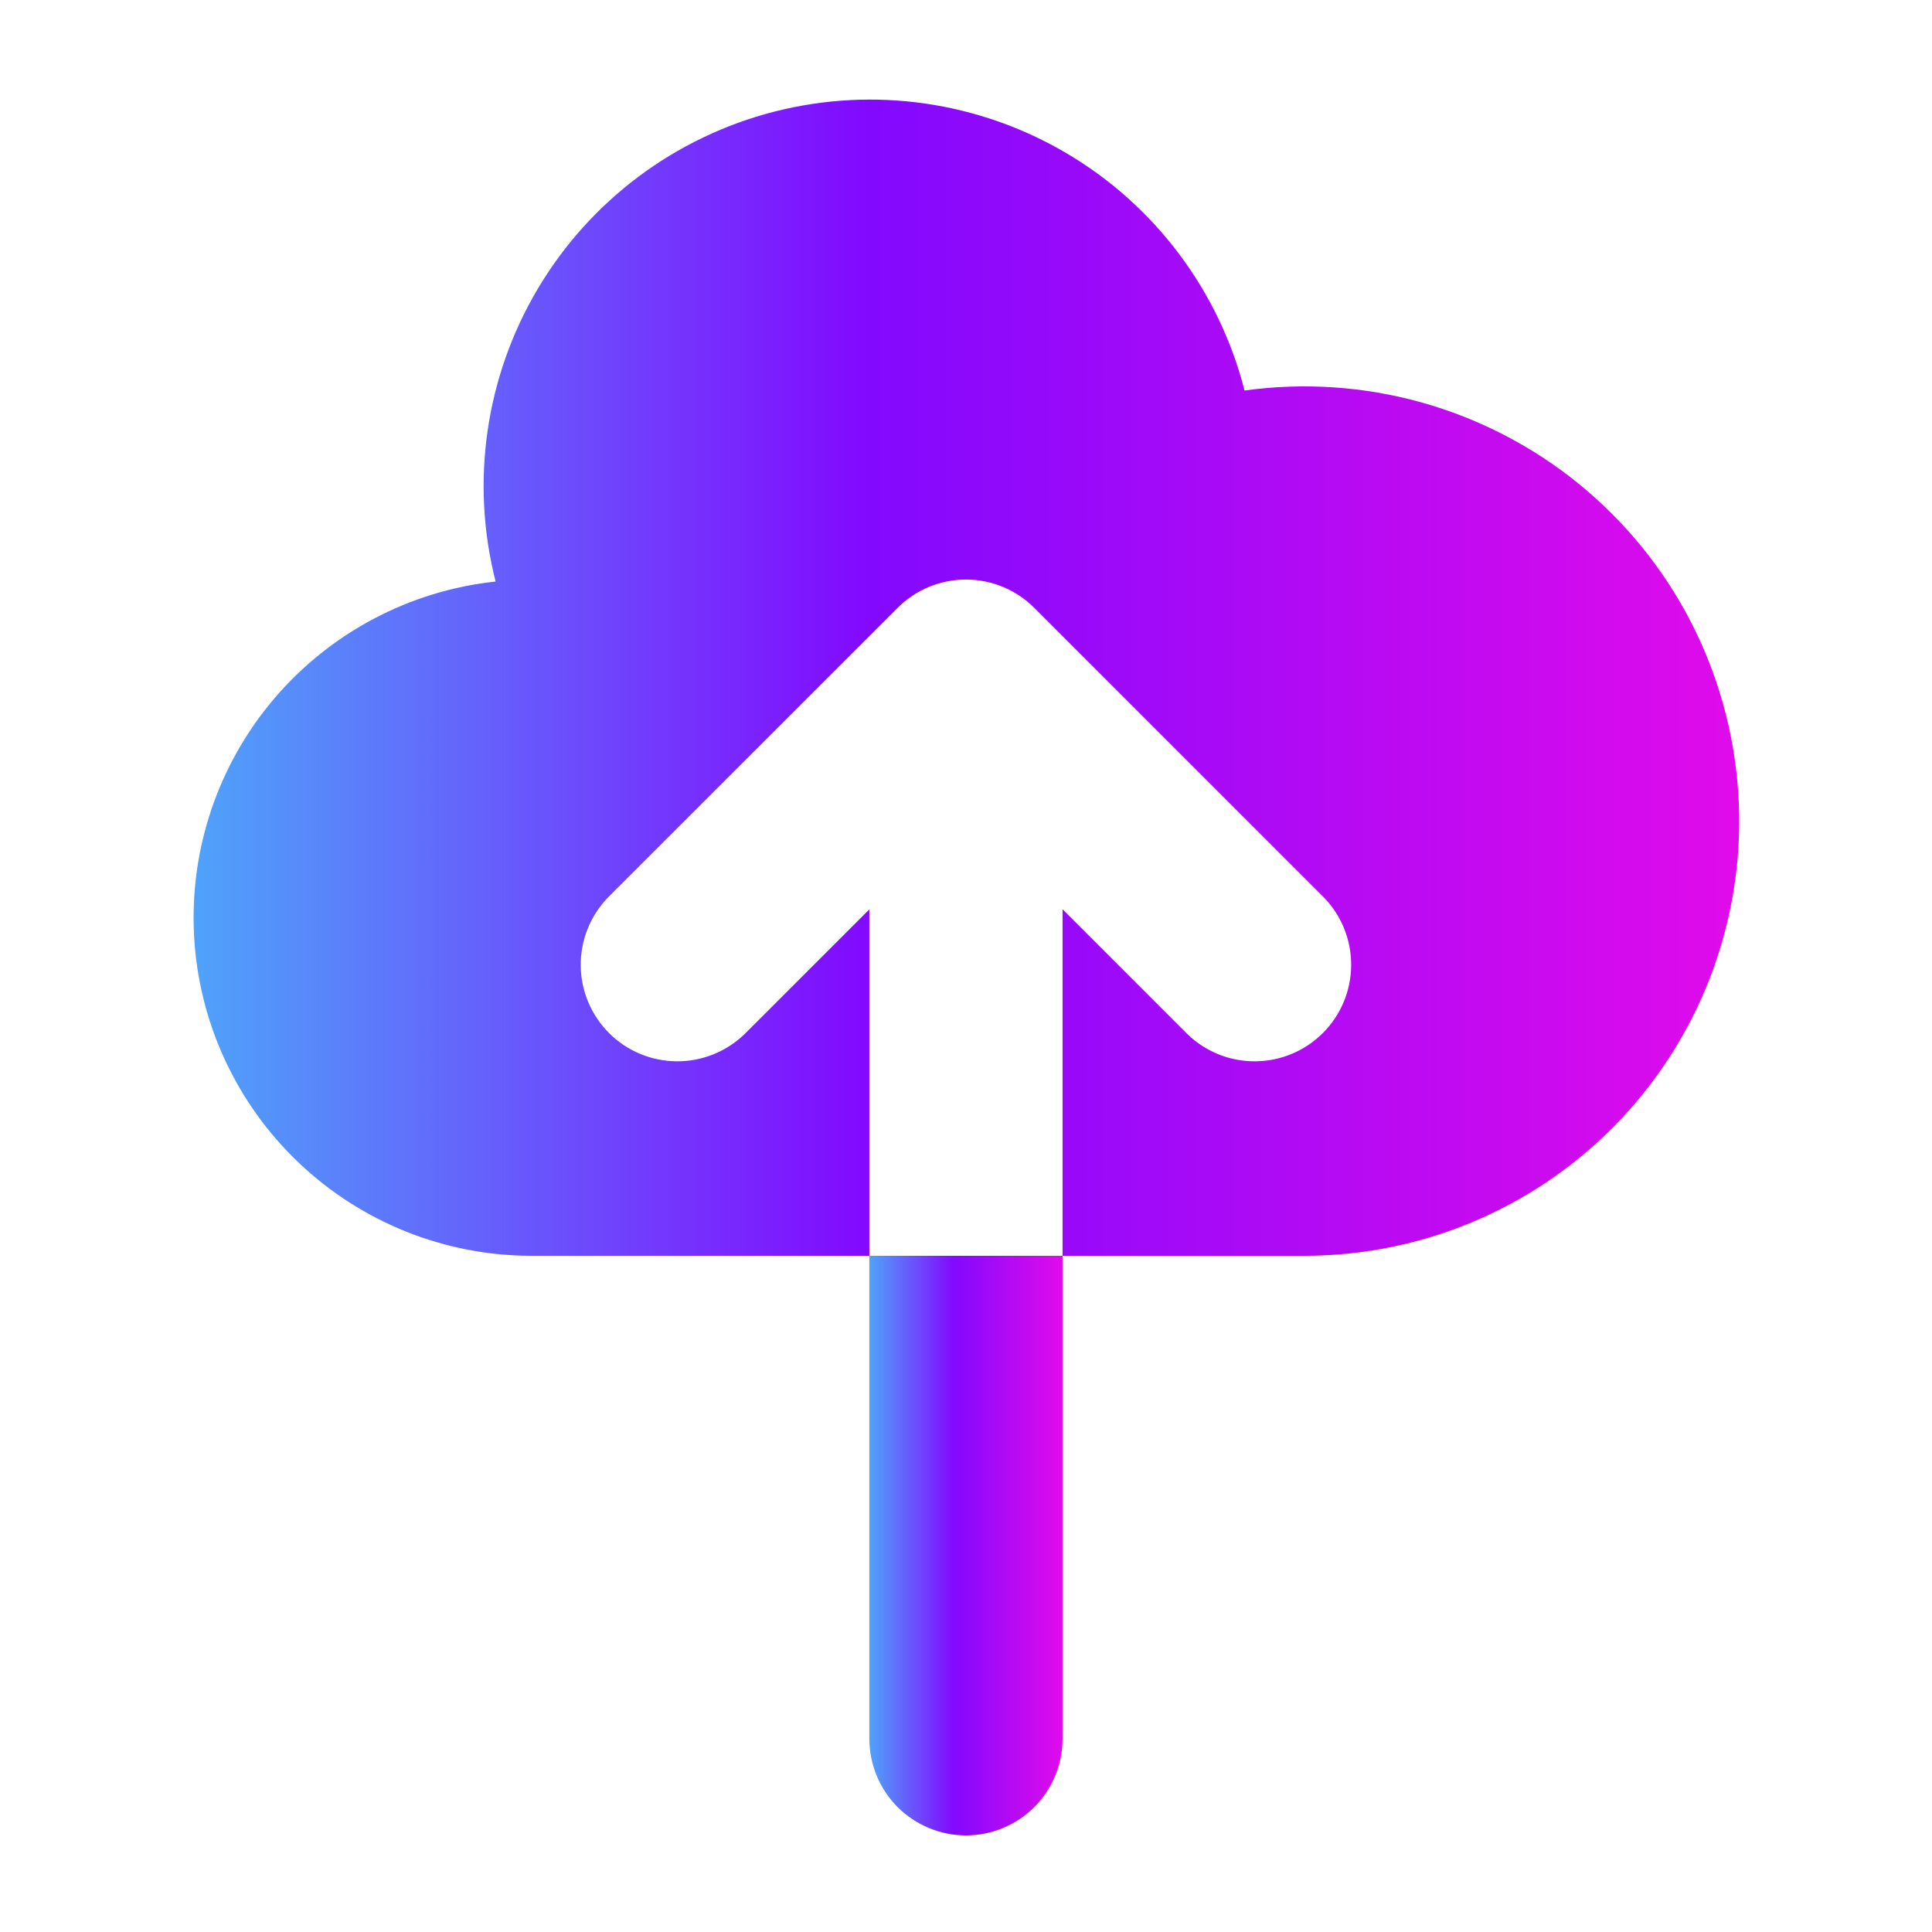
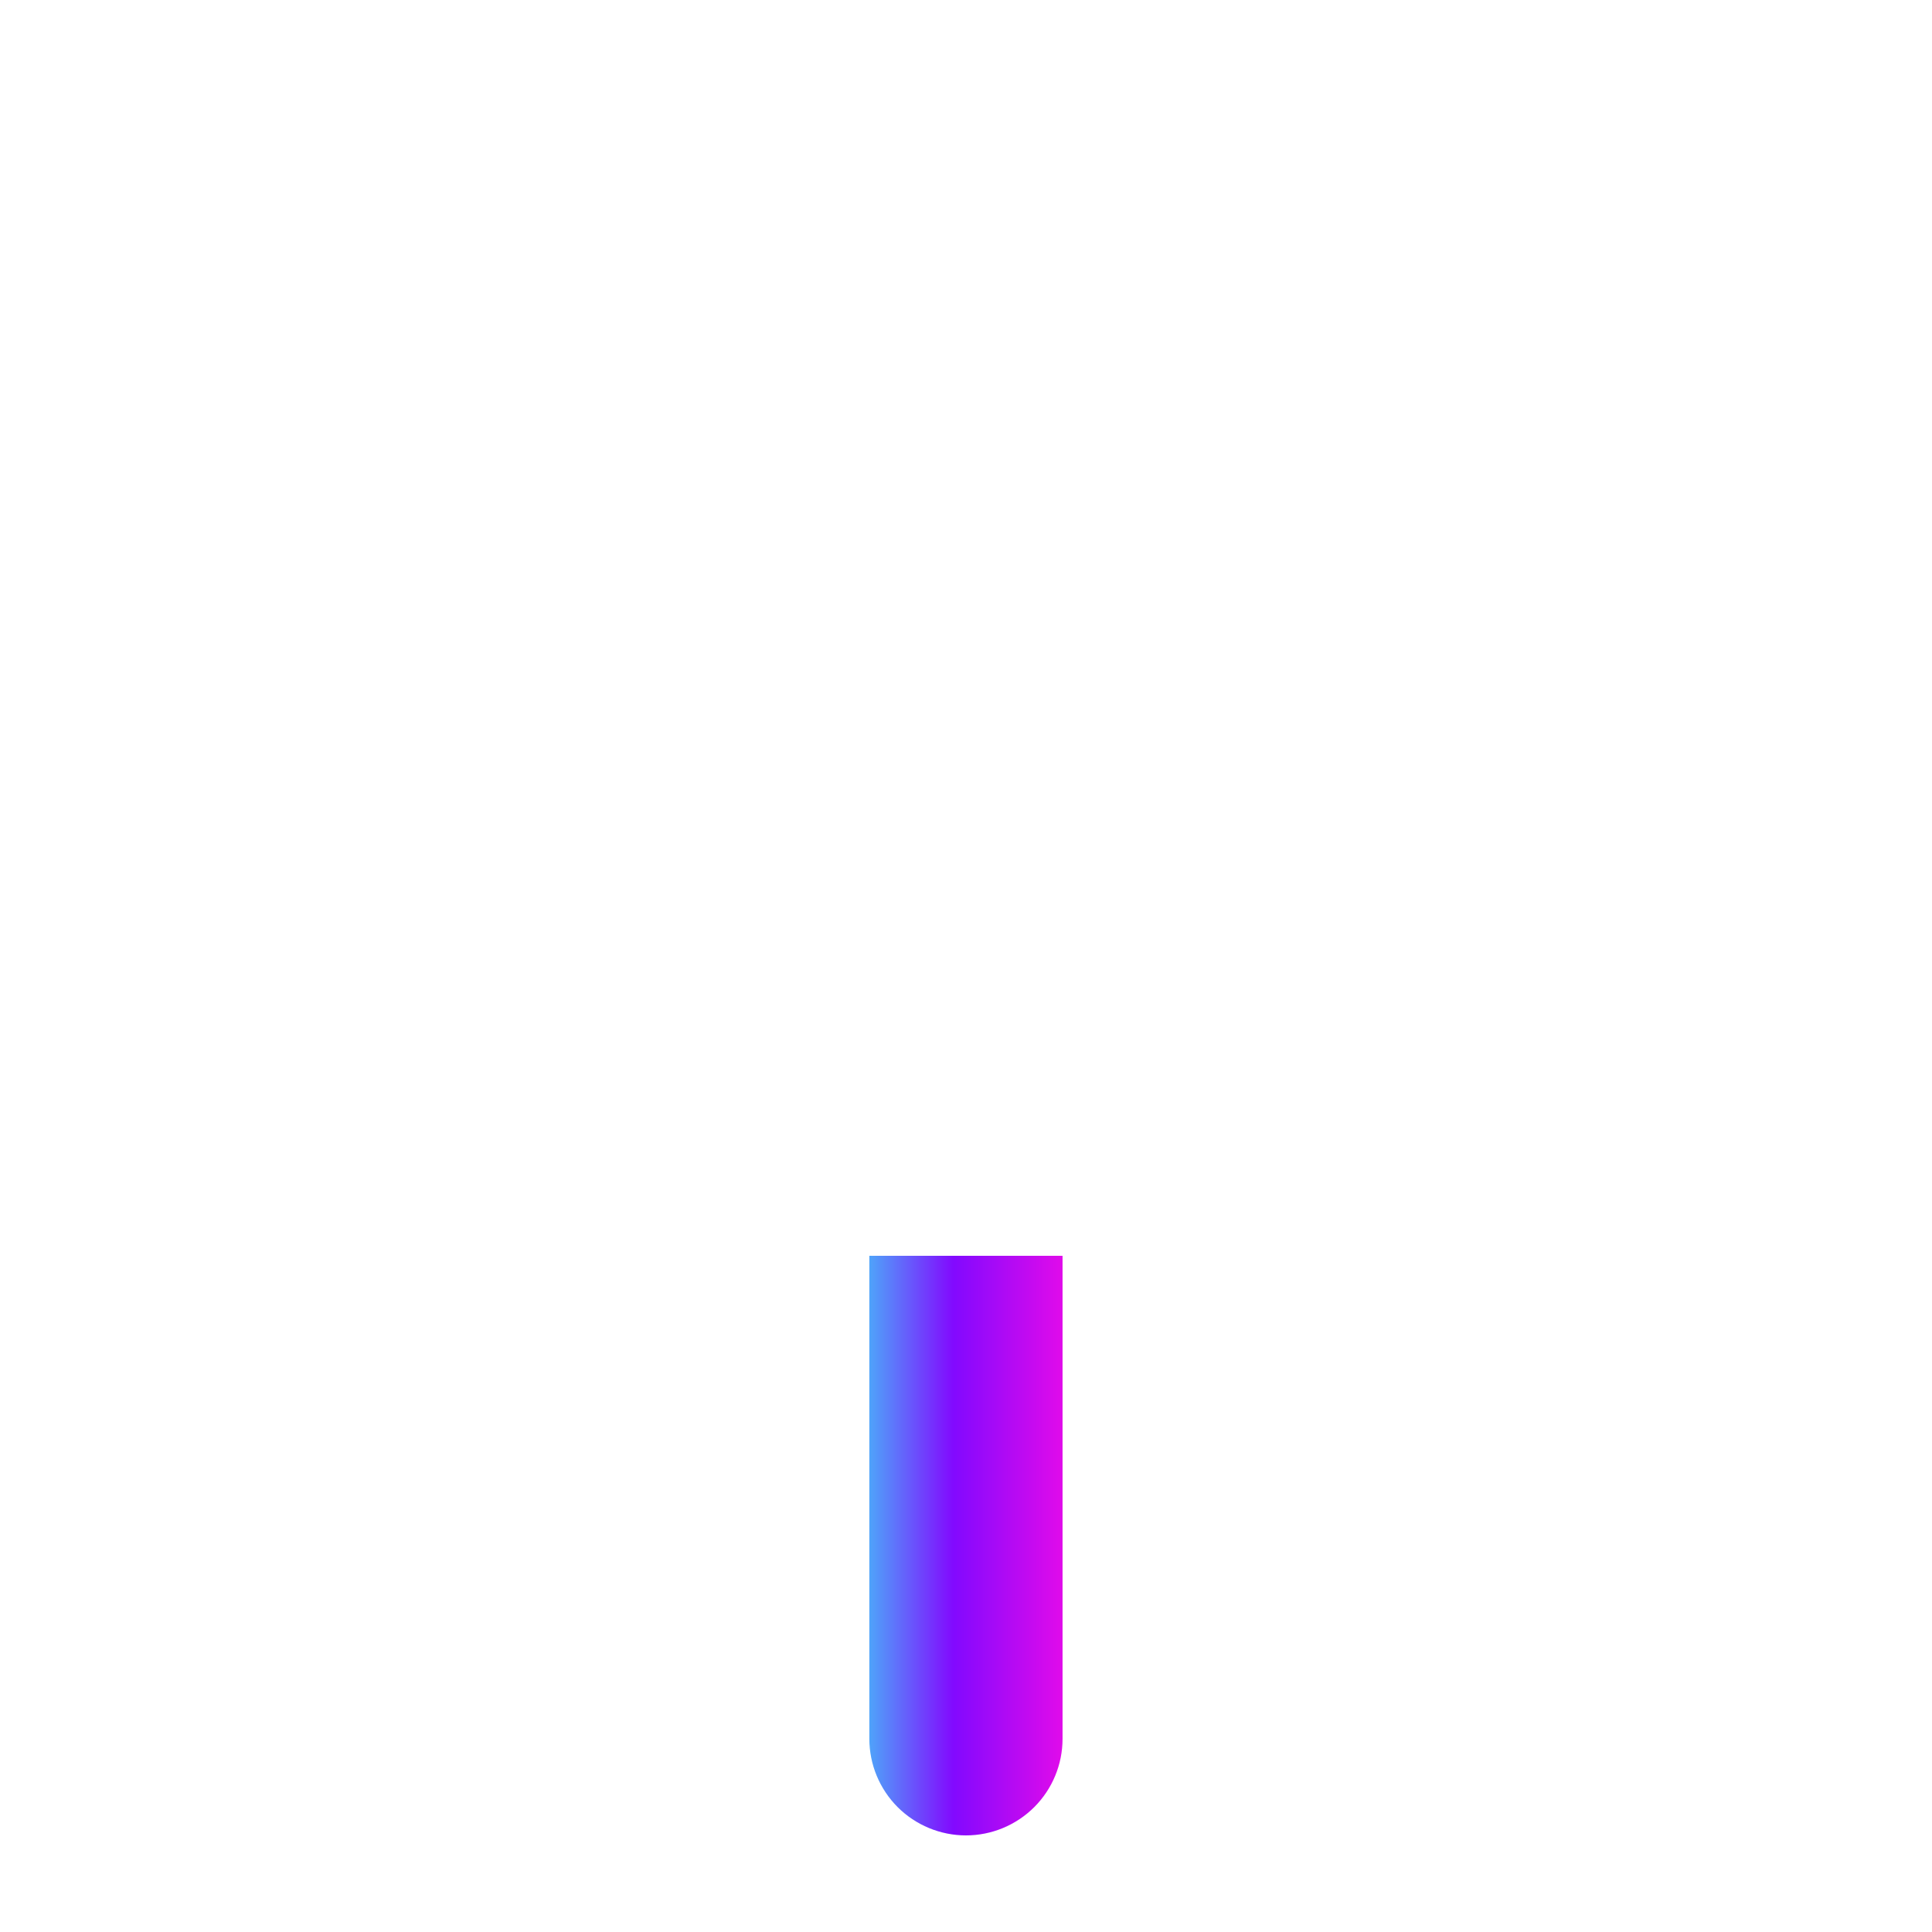
<svg xmlns="http://www.w3.org/2000/svg" width="36" height="36" viewBox="0 0 36 36" fill="none">
-   <path d="M9.899 23.4C8.287 23.398 6.738 22.778 5.569 21.668C4.4 20.558 3.701 19.042 3.616 17.433C3.531 15.823 4.066 14.242 5.111 13.015C6.157 11.788 7.632 11.008 9.235 10.836C8.763 8.985 9.046 7.023 10.021 5.381C10.995 3.739 12.583 2.551 14.433 2.079C16.284 1.607 18.246 1.89 19.889 2.865C21.531 3.839 22.718 5.427 23.19 7.277C24.291 7.124 25.411 7.199 26.482 7.497C27.552 7.796 28.55 8.311 29.413 9.011C30.275 9.712 30.985 10.582 31.497 11.568C32.008 12.555 32.312 13.636 32.388 14.744C32.465 15.853 32.312 16.965 31.94 18.012C31.568 19.059 30.984 20.019 30.225 20.831C29.467 21.642 28.549 22.29 27.529 22.732C26.51 23.174 25.41 23.401 24.299 23.4H19.799V16.943L22.127 19.271C22.466 19.599 22.921 19.78 23.393 19.776C23.865 19.772 24.316 19.583 24.65 19.249C24.984 18.915 25.173 18.464 25.177 17.992C25.181 17.52 25 17.065 24.672 16.726L19.272 11.326C18.934 10.988 18.476 10.799 17.999 10.799C17.522 10.799 17.064 10.988 16.727 11.326L11.326 16.726C10.999 17.065 10.817 17.52 10.821 17.992C10.825 18.464 11.015 18.915 11.348 19.249C11.682 19.583 12.134 19.772 12.606 19.776C13.078 19.78 13.532 19.599 13.872 19.271L16.199 16.945V23.4H9.899Z" fill="url(#paint0_linear_87_3225)" />
  <path d="M16.199 23.4H19.799V32.4C19.799 32.877 19.61 33.335 19.272 33.673C18.934 34.01 18.477 34.2 17.999 34.2C17.522 34.2 17.064 34.01 16.726 33.673C16.389 33.335 16.199 32.877 16.199 32.4V23.4Z" fill="url(#paint1_linear_87_3225)" />
  <defs>
    <linearGradient id="paint0_linear_87_3225" x1="2.371" y1="12.628" x2="33.767" y2="12.628" gradientUnits="userSpaceOnUse">
      <stop stop-color="#4AB2F9" />
      <stop offset="0.439" stop-color="#8209FE" />
      <stop offset="1" stop-color="#E80BE9" />
    </linearGradient>
    <linearGradient id="paint1_linear_87_3225" x1="16.045" y1="28.8" x2="19.969" y2="28.8" gradientUnits="userSpaceOnUse">
      <stop stop-color="#4AB2F9" />
      <stop offset="0.439" stop-color="#8209FE" />
      <stop offset="1" stop-color="#E80BE9" />
    </linearGradient>
  </defs>
</svg>